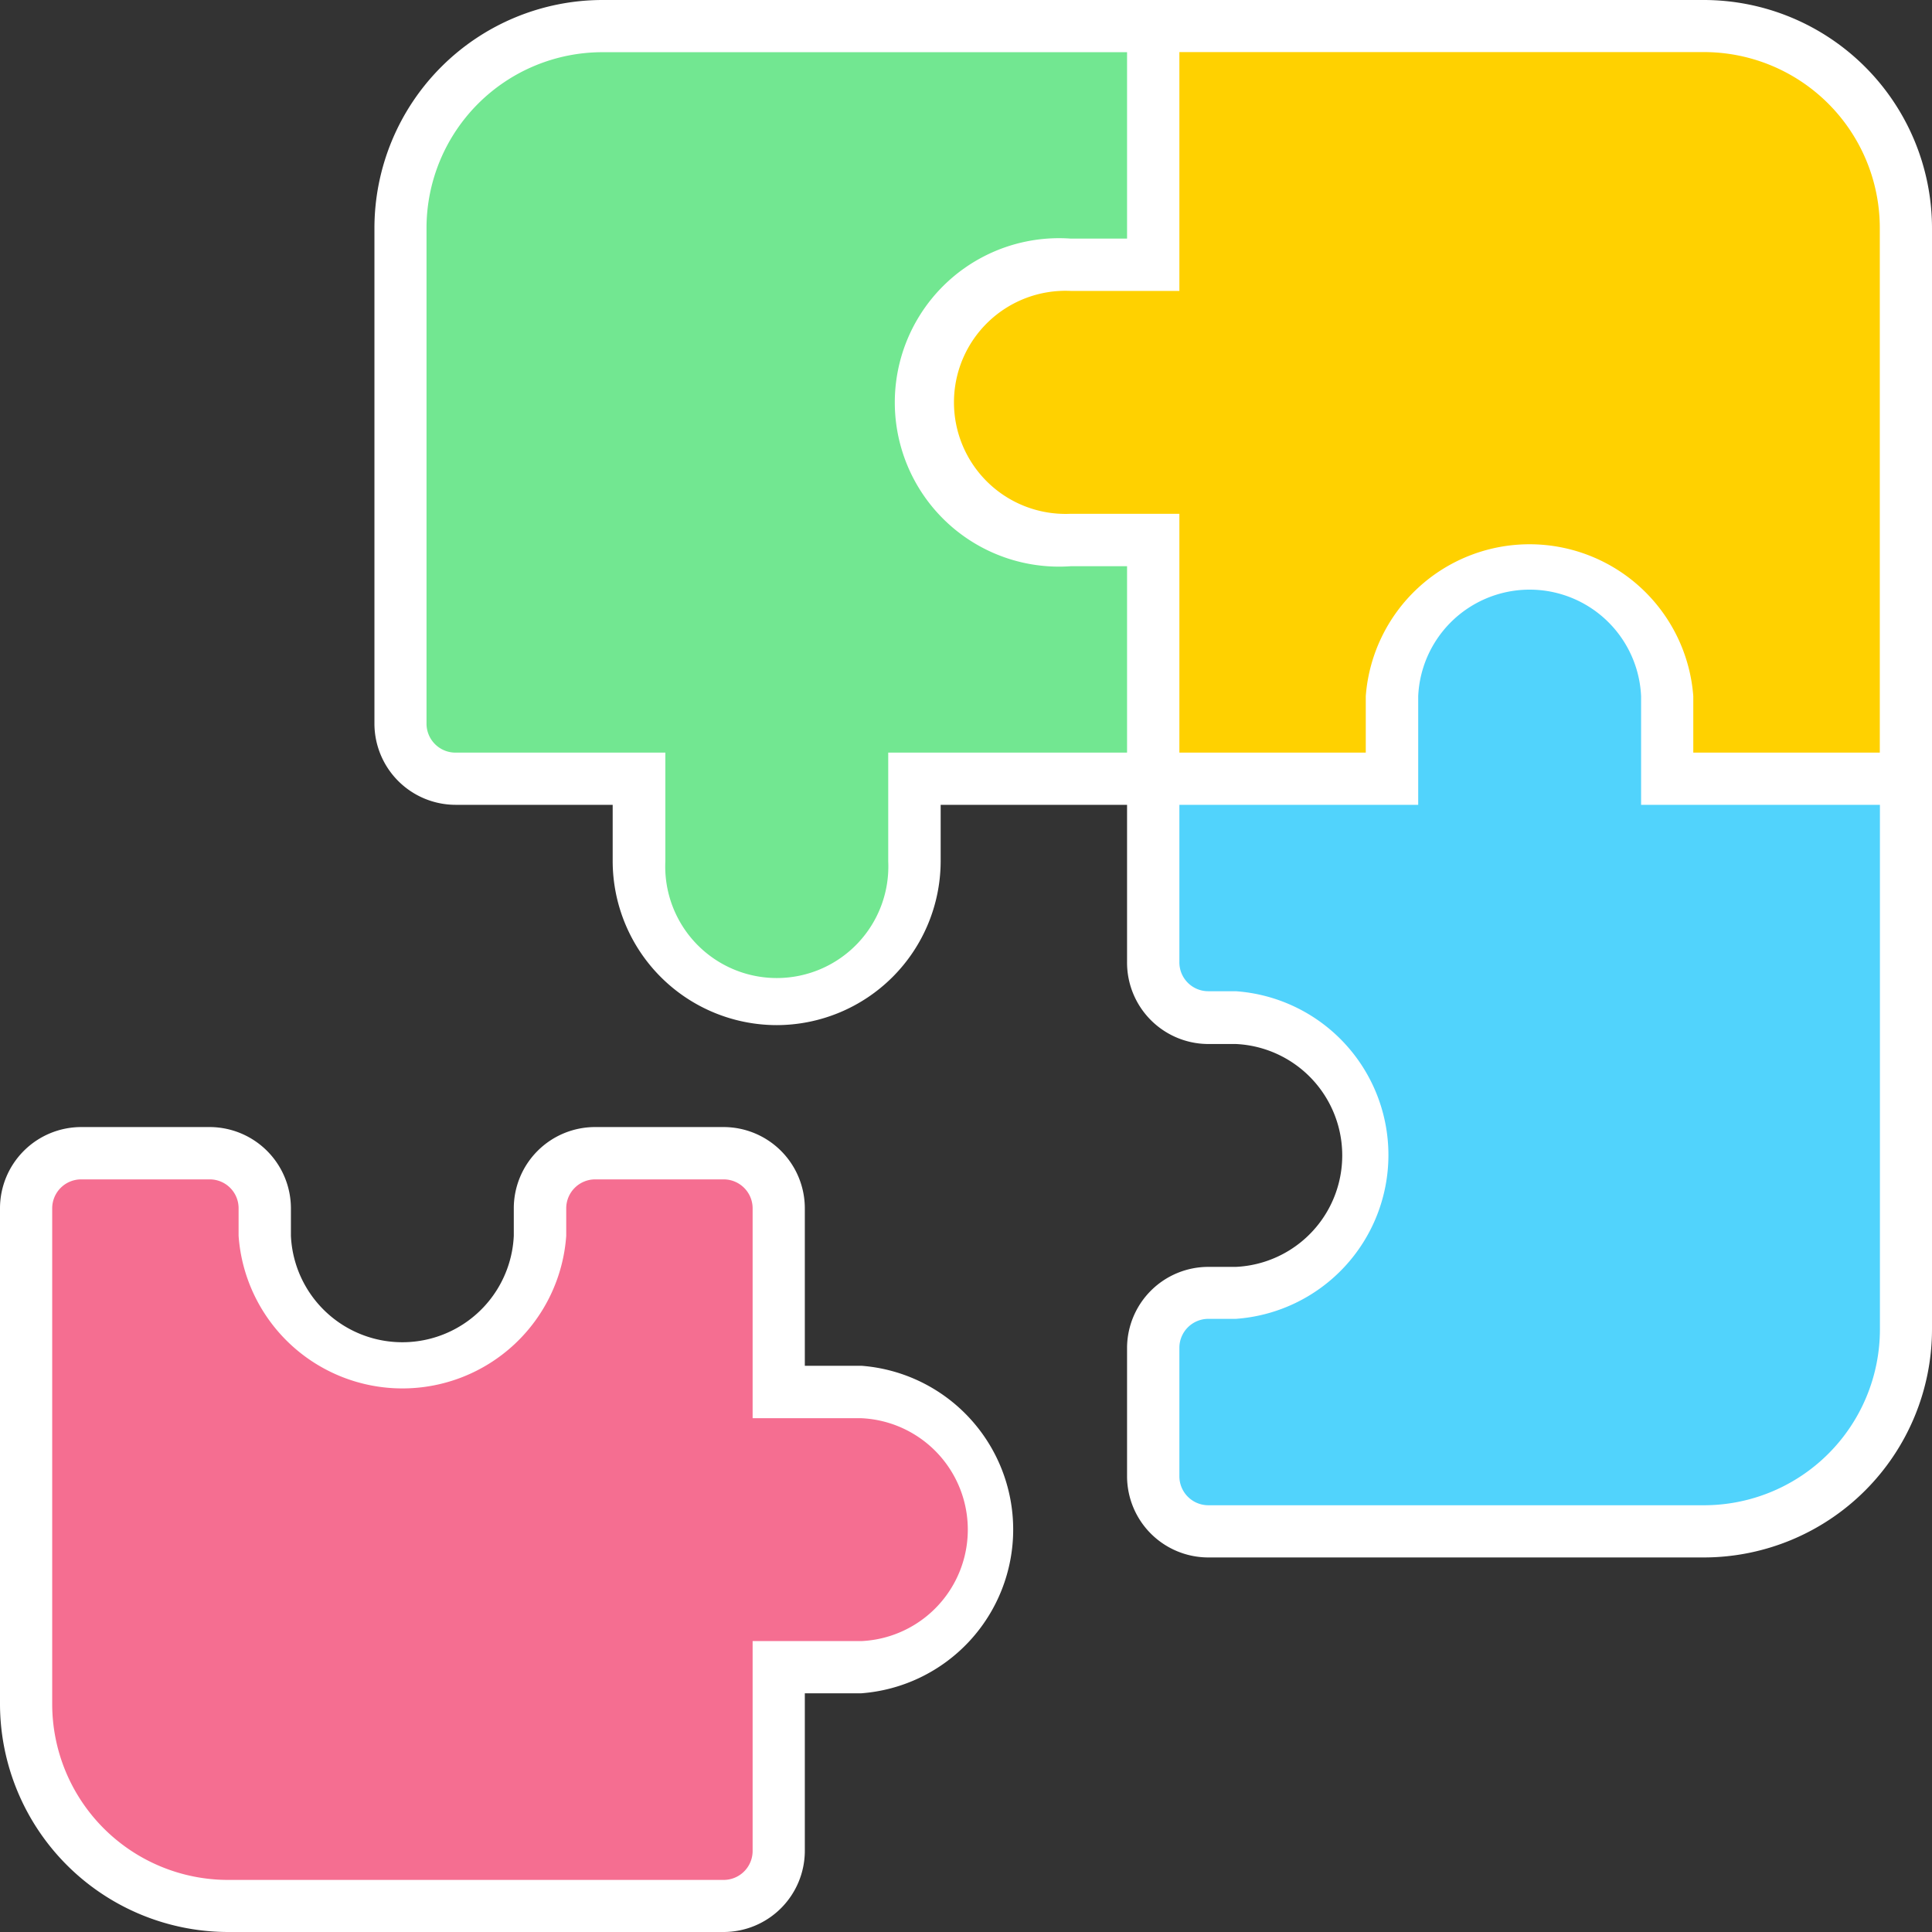
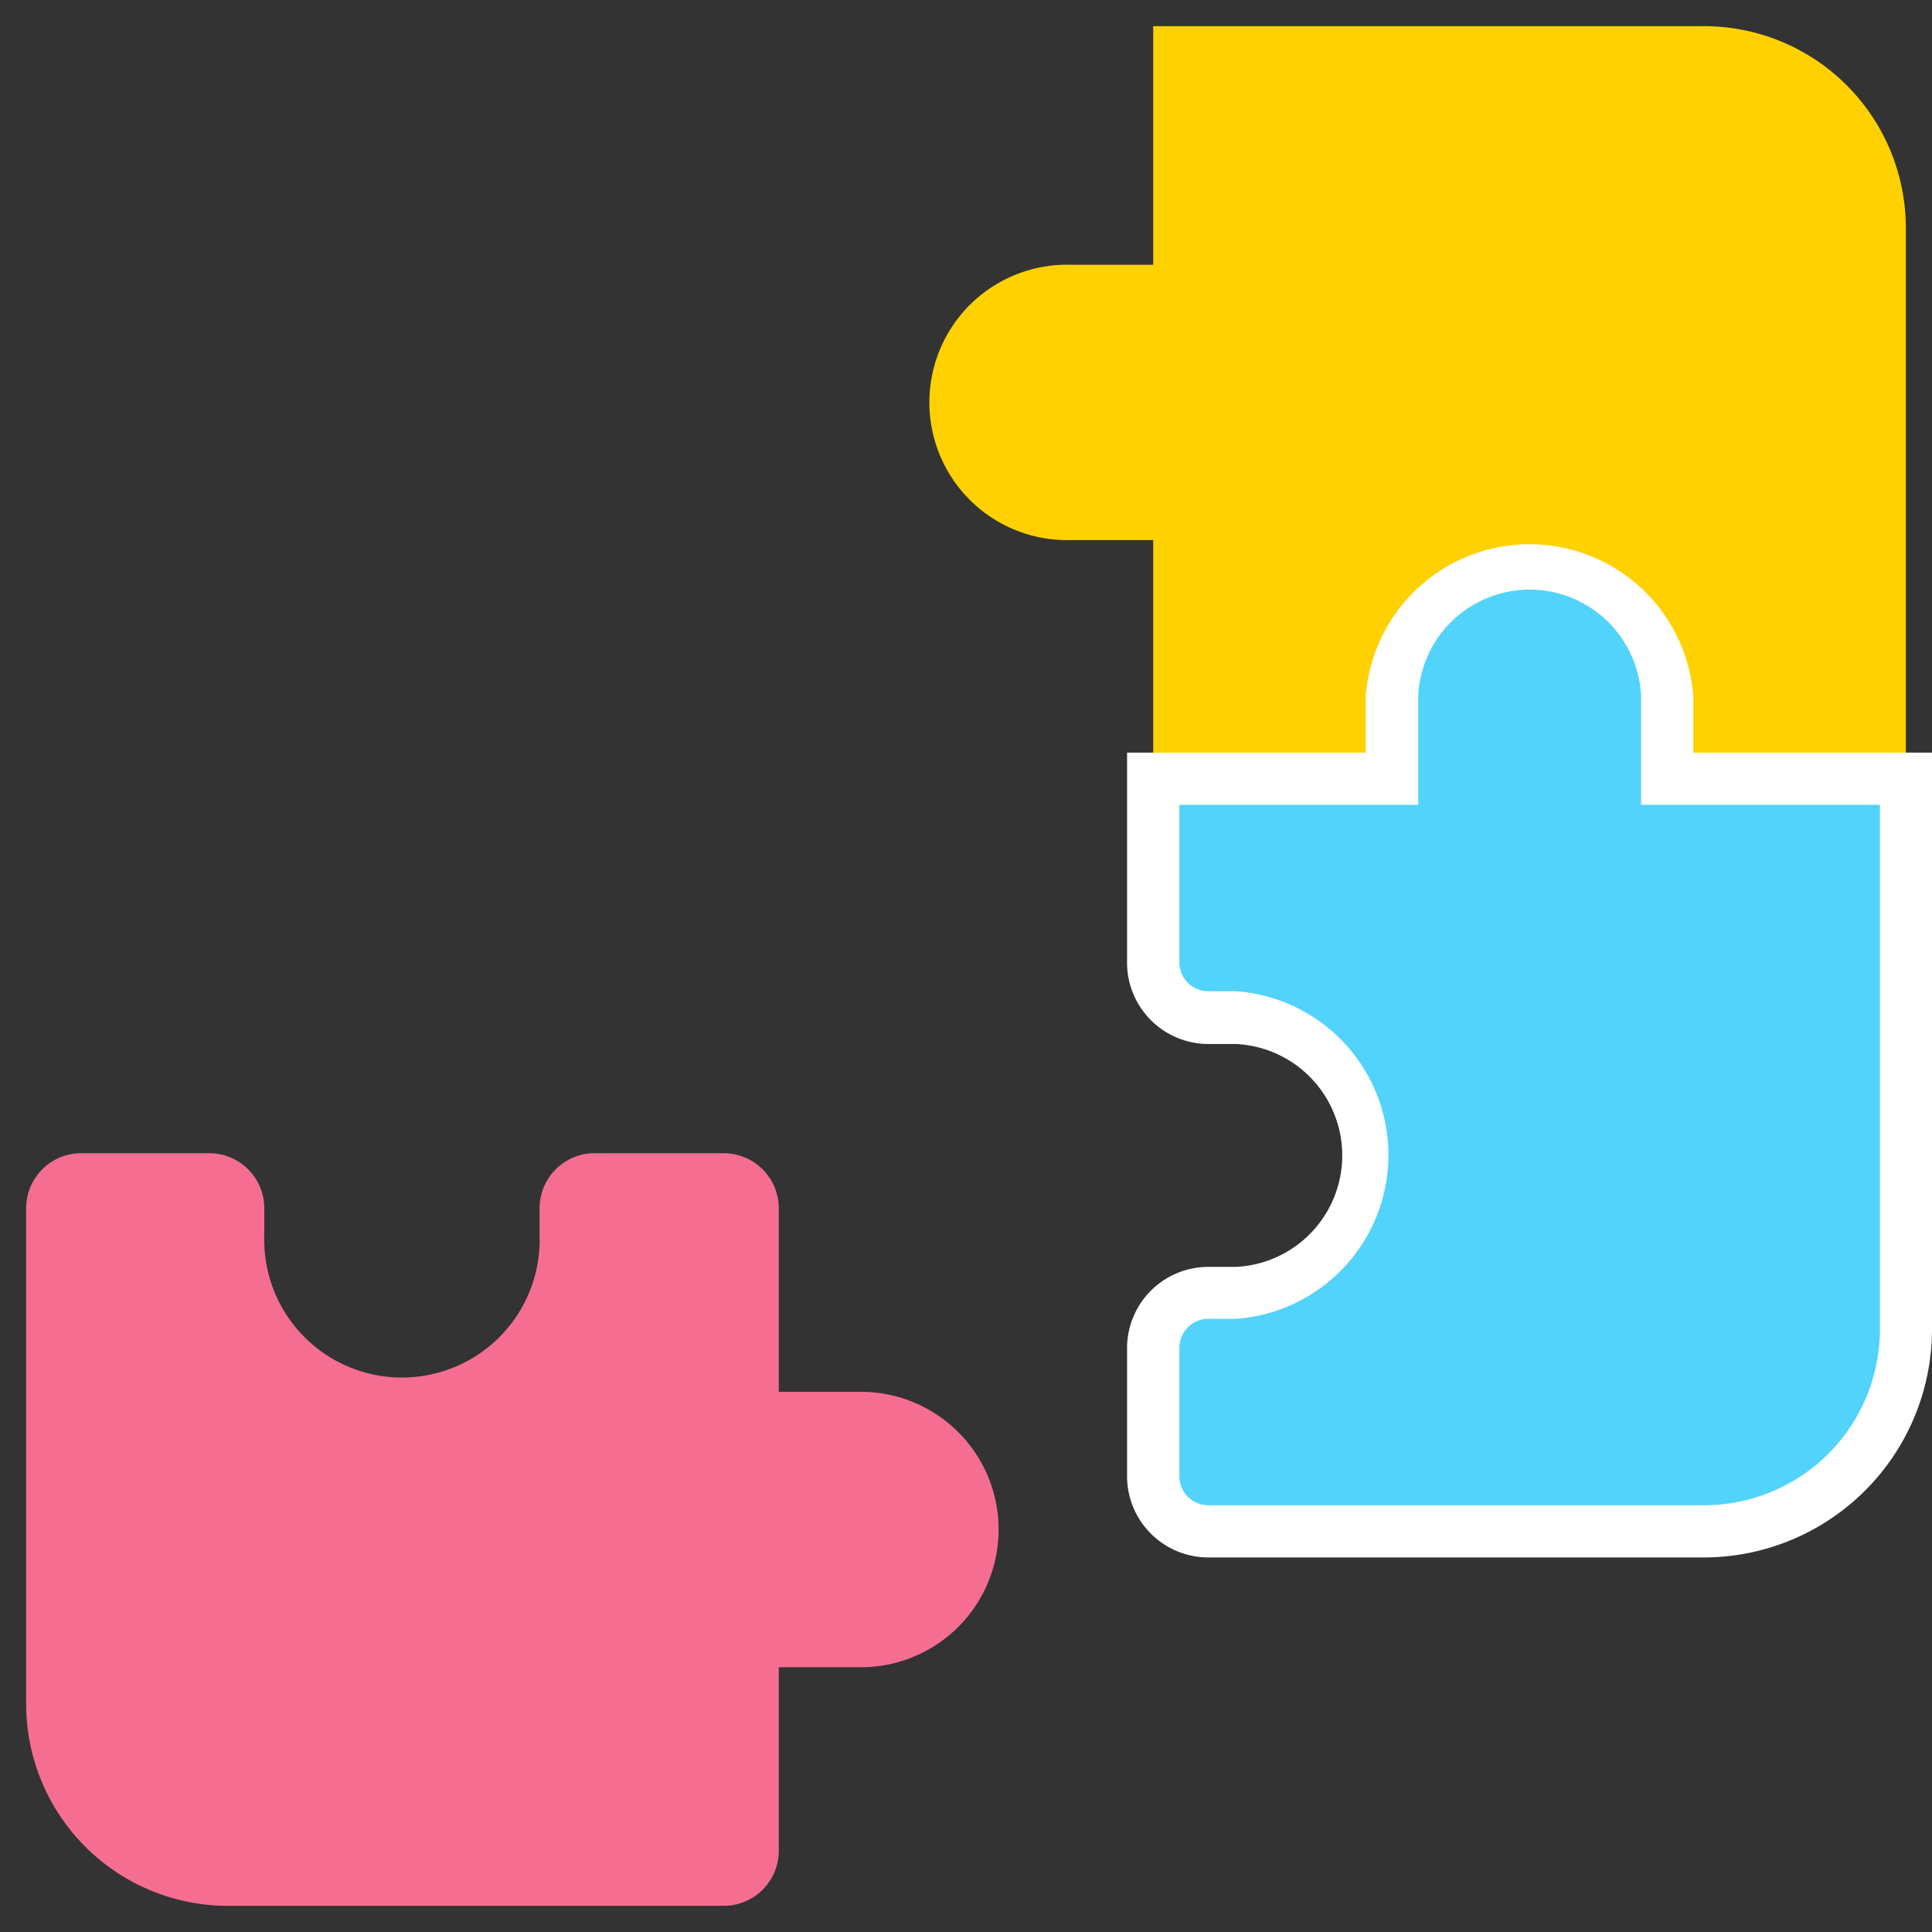
<svg xmlns="http://www.w3.org/2000/svg" viewBox="0 0 164.7 164.7">
  <rect x="0" y="0" width="164.7" height="164.7" fill="#333333" stroke="none" />
  <defs>
    <style>.cls-1{fill:#72e791;}.cls-2{fill:#fff;}.cls-3{fill:#ffd100;}.cls-4{fill:#f56e91;}.cls-5{fill:#51d3fc;}</style>
  </defs>
  <g id="Capa_2" data-name="Capa 2">
    <g id="Capa_2-2" data-name="Capa 2">
-       <path class="cls-1" d="M51.36,2.23A17.21,17.21,0,0,0,34.15,19.44V61.69a4.7,4.7,0,0,0,4.69,4.7H54.49v7a11.74,11.74,0,0,0,23.48,0v-7H98.31L104.57,46V22.57L98.31,2.23Z" />
-       <path class="cls-2" d="M66.23,87.39a14,14,0,0,1-14-14V68.61H38.84a6.93,6.93,0,0,1-6.92-6.92V19.44A19.46,19.46,0,0,1,51.36,0H100l6.85,22.23V46.38L100,68.61H80.19v4.82A14,14,0,0,1,66.23,87.39ZM51.36,4.45a15,15,0,0,0-15,15V61.69a2.47,2.47,0,0,0,2.46,2.47H56.72v9.27a9.51,9.51,0,1,0,19,0V64.16H96.67l5.67-18.45V22.9L96.67,4.45Z" />
      <path class="cls-3" d="M145.26,2.23H98.31V22.57h-7a11.74,11.74,0,1,0,0,23.47h7V66.39l20.34,6.26h23.48l20.34-6.26V19.44A17.21,17.21,0,0,0,145.26,2.23Z" />
-       <path class="cls-2" d="M142.46,74.87H118.32L96.08,68V48.27H91.27a14,14,0,1,1,0-27.93h4.81V0h49.18A19.47,19.47,0,0,1,164.7,19.44V68ZM119,70.42h22.8l18.45-5.68V19.44a15,15,0,0,0-15-15H100.54V24.8H91.27a9.51,9.51,0,1,0,0,19h9.27V64.74Z" />
      <path class="cls-4" d="M19.44,162.47H61.69a4.7,4.7,0,0,0,4.7-4.7V142.13h7a11.74,11.74,0,0,0,0-23.48h-7V103a4.7,4.7,0,0,0-4.7-4.69H50.74A4.69,4.69,0,0,0,46,103v2.35a11.74,11.74,0,1,1-23.47,0V103a4.69,4.69,0,0,0-4.7-4.69h-11A4.69,4.69,0,0,0,2.23,103v42.26A17.21,17.21,0,0,0,19.44,162.47Z" />
-       <path class="cls-2" d="M61.69,164.7H19.44A19.47,19.47,0,0,1,0,145.26V103a6.93,6.93,0,0,1,6.92-6.92h11A6.94,6.94,0,0,1,24.8,103v2.35a9.51,9.51,0,0,0,19,0V103a6.93,6.93,0,0,1,6.92-6.92H61.69A6.93,6.93,0,0,1,68.61,103v13.43h4.82a14,14,0,0,1,0,27.92H68.61v13.42A6.93,6.93,0,0,1,61.69,164.7ZM6.92,100.54A2.47,2.47,0,0,0,4.45,103v42.26a15,15,0,0,0,15,15H61.69a2.47,2.47,0,0,0,2.47-2.47V139.9h9.27a9.51,9.51,0,0,0,0-19H64.16V103a2.47,2.47,0,0,0-2.47-2.46H50.74A2.47,2.47,0,0,0,48.27,103v2.35a14,14,0,0,1-27.93,0V103a2.46,2.46,0,0,0-2.46-2.46Z" />
      <path class="cls-5" d="M118.65,59.34v7H98.31V82a4.69,4.69,0,0,0,4.69,4.7h2.35a11.74,11.74,0,1,1,0,23.47H103a4.69,4.69,0,0,0-4.69,4.7v10.95a4.7,4.7,0,0,0,4.69,4.7h42.26a17.22,17.22,0,0,0,17.21-17.22V66.39H142.13v-7a11.74,11.74,0,0,0-23.48,0Z" />
      <path class="cls-2" d="M145.26,132.77H103a6.93,6.93,0,0,1-6.92-6.92V114.9A6.93,6.93,0,0,1,103,108h2.35a9.51,9.51,0,0,0,0-19H103A6.94,6.94,0,0,1,96.08,82V64.16h20.35V59.34a14,14,0,0,1,27.92,0v4.82H164.7v49.17A19.47,19.47,0,0,1,145.26,132.77ZM103,112.43a2.47,2.47,0,0,0-2.46,2.47v10.95a2.47,2.47,0,0,0,2.46,2.47h42.26a15,15,0,0,0,15-15V68.61H139.9V59.34a9.51,9.51,0,0,0-19,0v9.27H100.54V82A2.46,2.46,0,0,0,103,84.5h2.35a14,14,0,0,1,0,27.93Z" />
    </g>
  </g>
</svg>